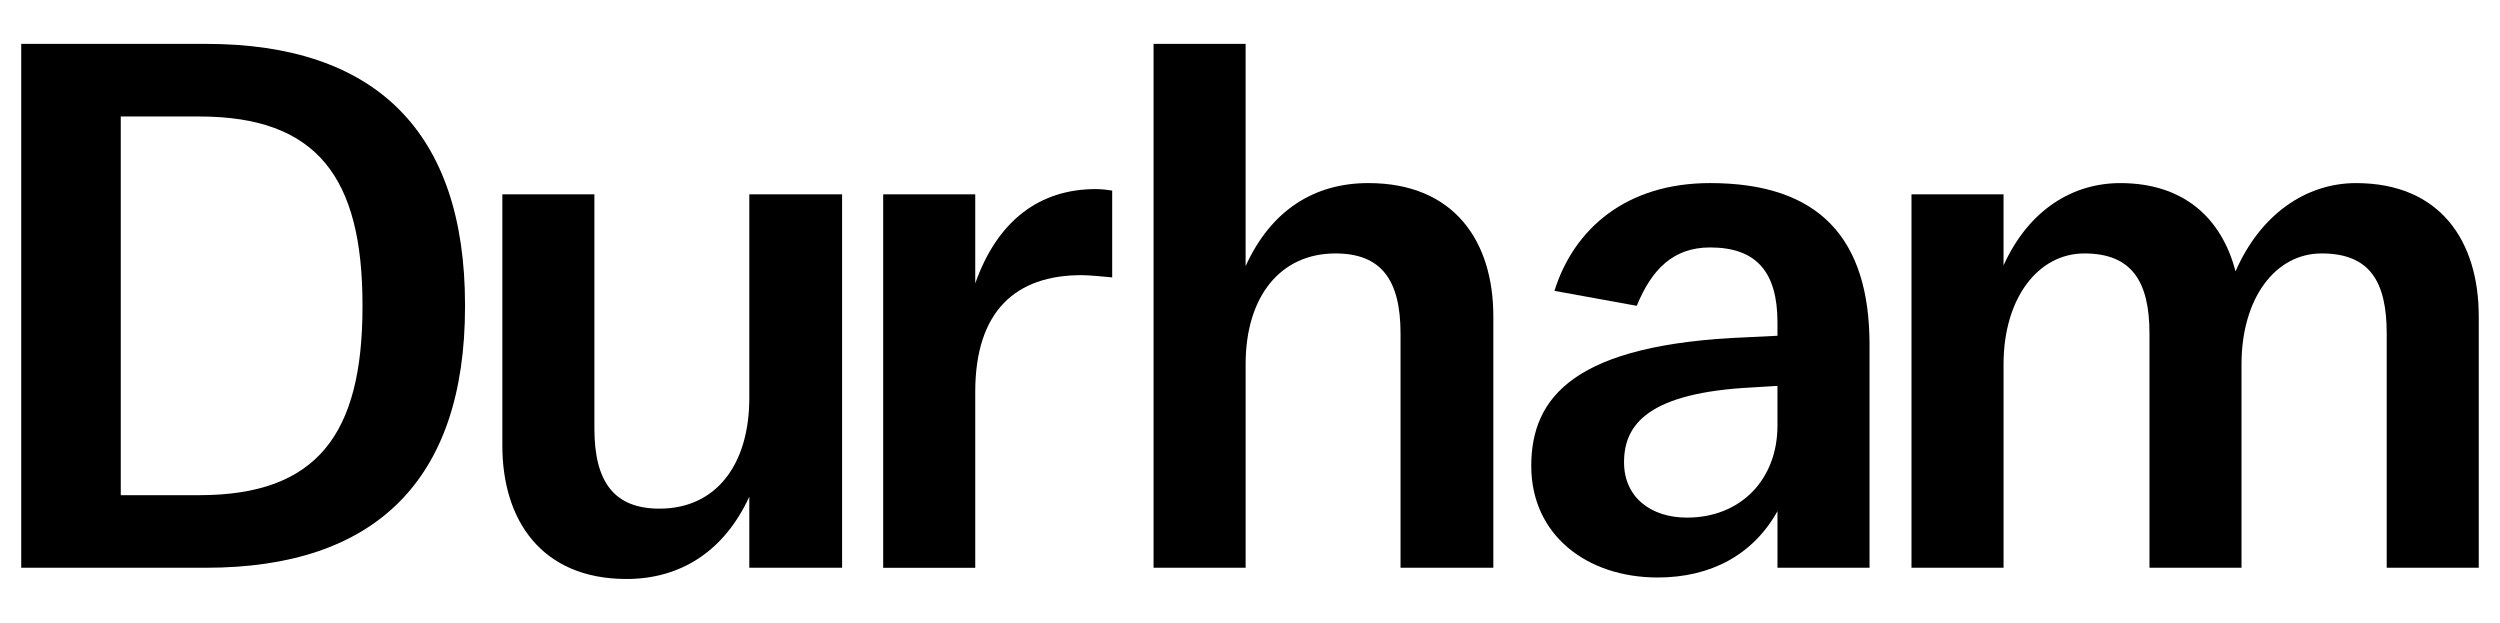
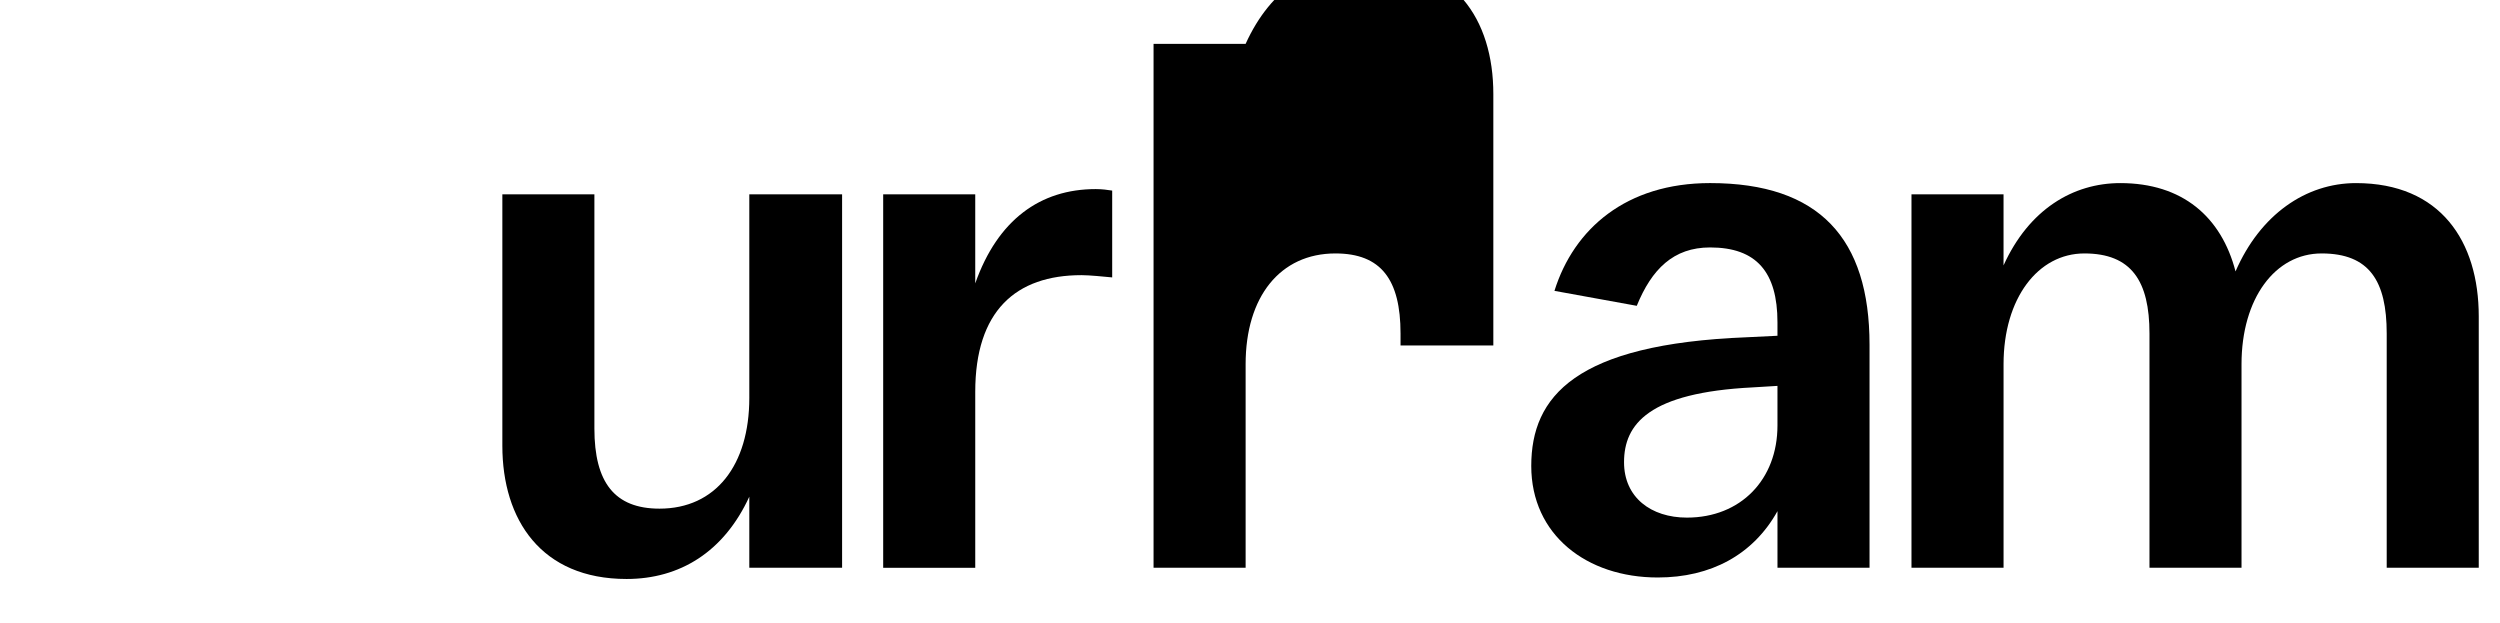
<svg xmlns="http://www.w3.org/2000/svg" version="1.1" id="Layer_1" x="0px" y="0px" viewBox="0 0 1766 440" style="enable-background:new 0 0 1766 440;" xml:space="preserve">
  <g>
-     <path d="M15,401.07V31h130.58c119.48,0,182.92,61.85,182.92,184.5v1.06c0,122.65-63.44,184.5-182.92,184.5H15z M256.07,215.51   c0-90.4-32.25-133.22-115.25-133.22H85.31v267.5h55.51c83,0,115.25-42.82,115.25-133.22V215.51z" />
    <path d="M529.32,350.84c-17.98,39.12-49.17,58.15-86.7,58.15c-60.27,0-87.76-41.76-87.76-94.1V137.27h65.02v165.47   c0,38.06,14.27,56.57,45.99,56.57c39.65,0,63.44-30.66,63.44-78.24V137.27h65.55v263.8h-65.55V350.84z" />
    <path d="M623.88,401.07v-263.8h65.03v62.91c15.86-44.94,45.99-66.61,85.11-66.61c4.23,0,8.46,0.53,11.63,1.06v61.33   c-5.82-0.53-15.86-1.59-21.67-1.59c-46.52,0-75.07,25.38-75.07,82.47v124.24H623.88z" />
-     <path d="M814.87,401.07V31h65.03v157.01c17.97-39.65,48.64-58.68,86.7-58.68c60.8,0,88.29,41.24,88.29,94.1v177.63h-65.55V235.6   c0-38.06-13.74-56.57-45.99-56.57c-39.12,0-63.44,30.66-63.44,78.24v143.79H814.87z" />
+     <path d="M814.87,401.07V31h65.03c17.97-39.65,48.64-58.68,86.7-58.68c60.8,0,88.29,41.24,88.29,94.1v177.63h-65.55V235.6   c0-38.06-13.74-56.57-45.99-56.57c-39.12,0-63.44,30.66-63.44,78.24v143.79H814.87z" />
    <path d="M1350.27,401.07v-263.8h65.03v50.22c17.97-39.65,49.17-58.15,82.47-58.15c43.88,0,71.37,23.79,81.41,62.38   c17.45-40.18,49.69-62.38,85.11-62.38c59.74,0,86.7,41.24,86.7,94.1v177.63h-65.02V235.6c0-37.01-12.16-56.57-45.99-56.57   c-32.78,0-56.57,31.72-56.57,78.24v143.79h-65.02V235.6c0-37.01-12.69-56.57-45.99-56.57c-32.78,0-57.09,31.72-57.09,78.24v143.79   H1350.27z" />
    <path d="M1208.02,129.33c-59.21,0-96.22,32.25-109.96,76.13l58.15,10.57c10.57-25.9,25.9-41.24,51.81-41.24   c32.78,0,47.58,17.45,47.58,52.87v9.52l-21.67,1.06c-121.06,4.76-152.25,41.77-152.25,90.93c0,48.64,39.12,78.77,89.34,78.77   c37.44,0,67.38-15.97,84.59-46.86v39.98h65.03V243.53C1320.63,168.46,1285.21,129.33,1208.02,129.33z M1255.6,300.62   c0,38.06-25.9,65.02-63.97,65.02c-25.37,0-44.41-14.27-44.41-39.12c0-26.96,17.45-49.17,90.93-52.87l17.45-1.06V300.62z" />
  </g>
</svg>